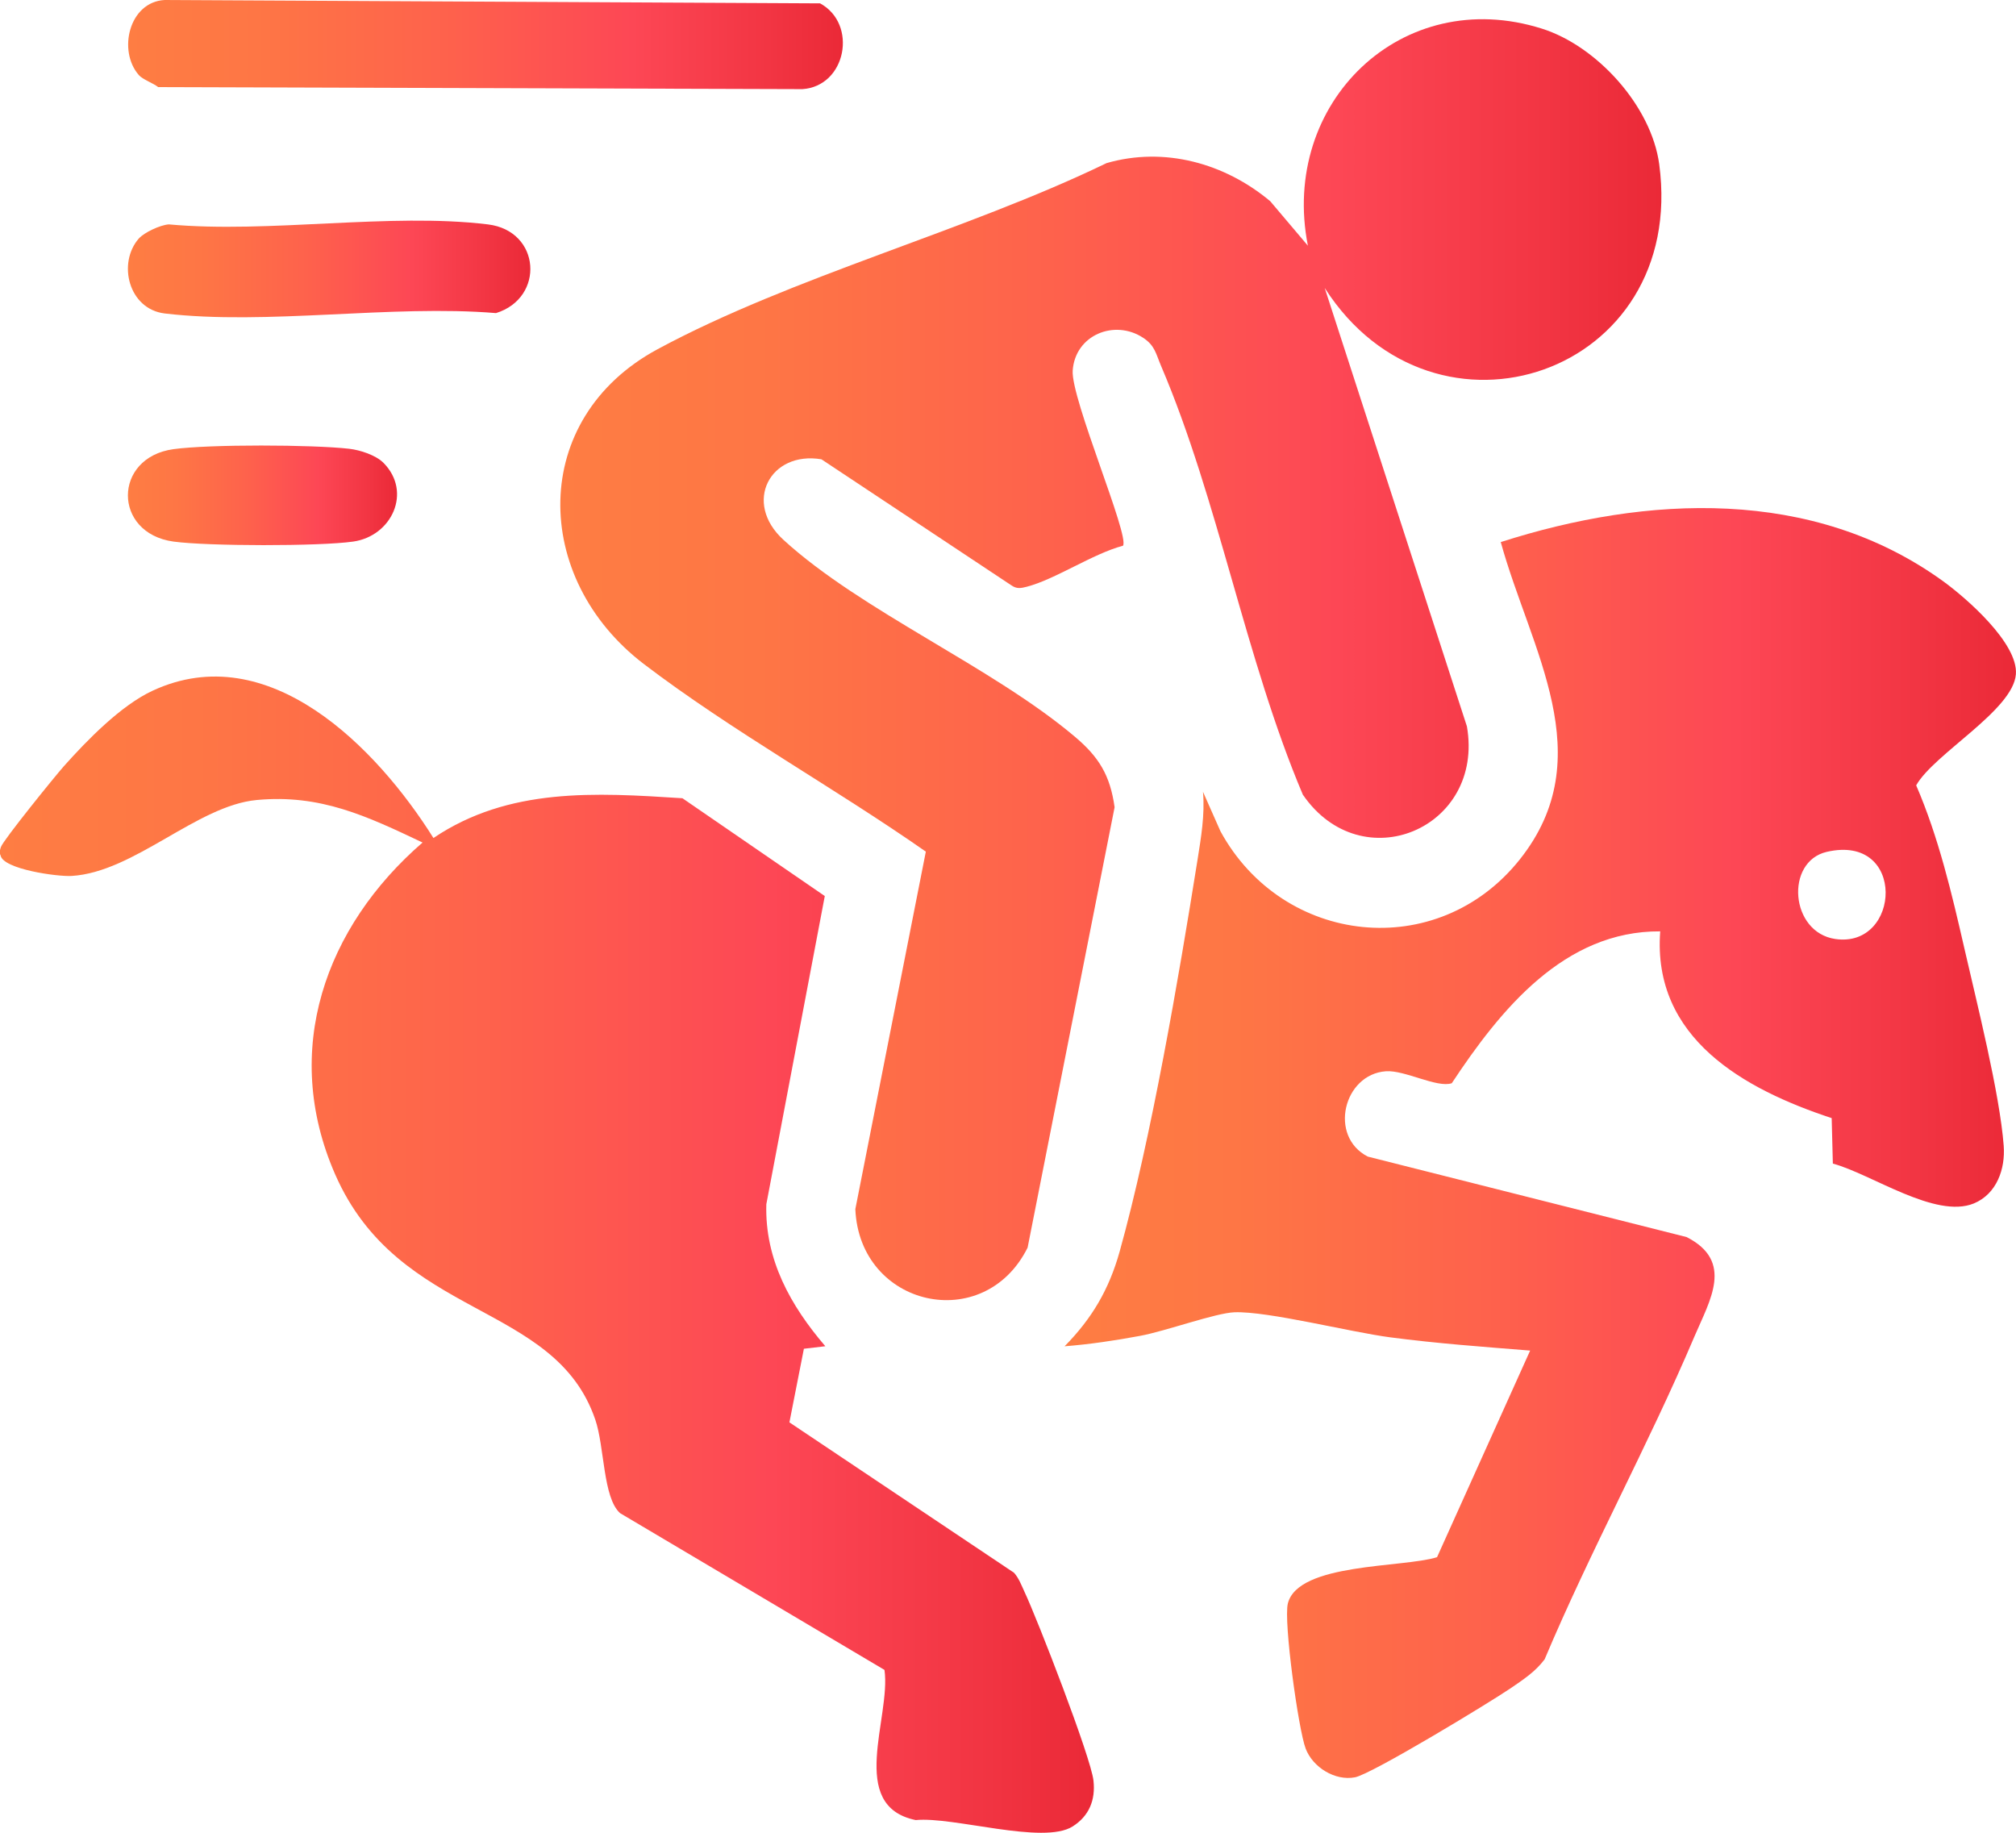
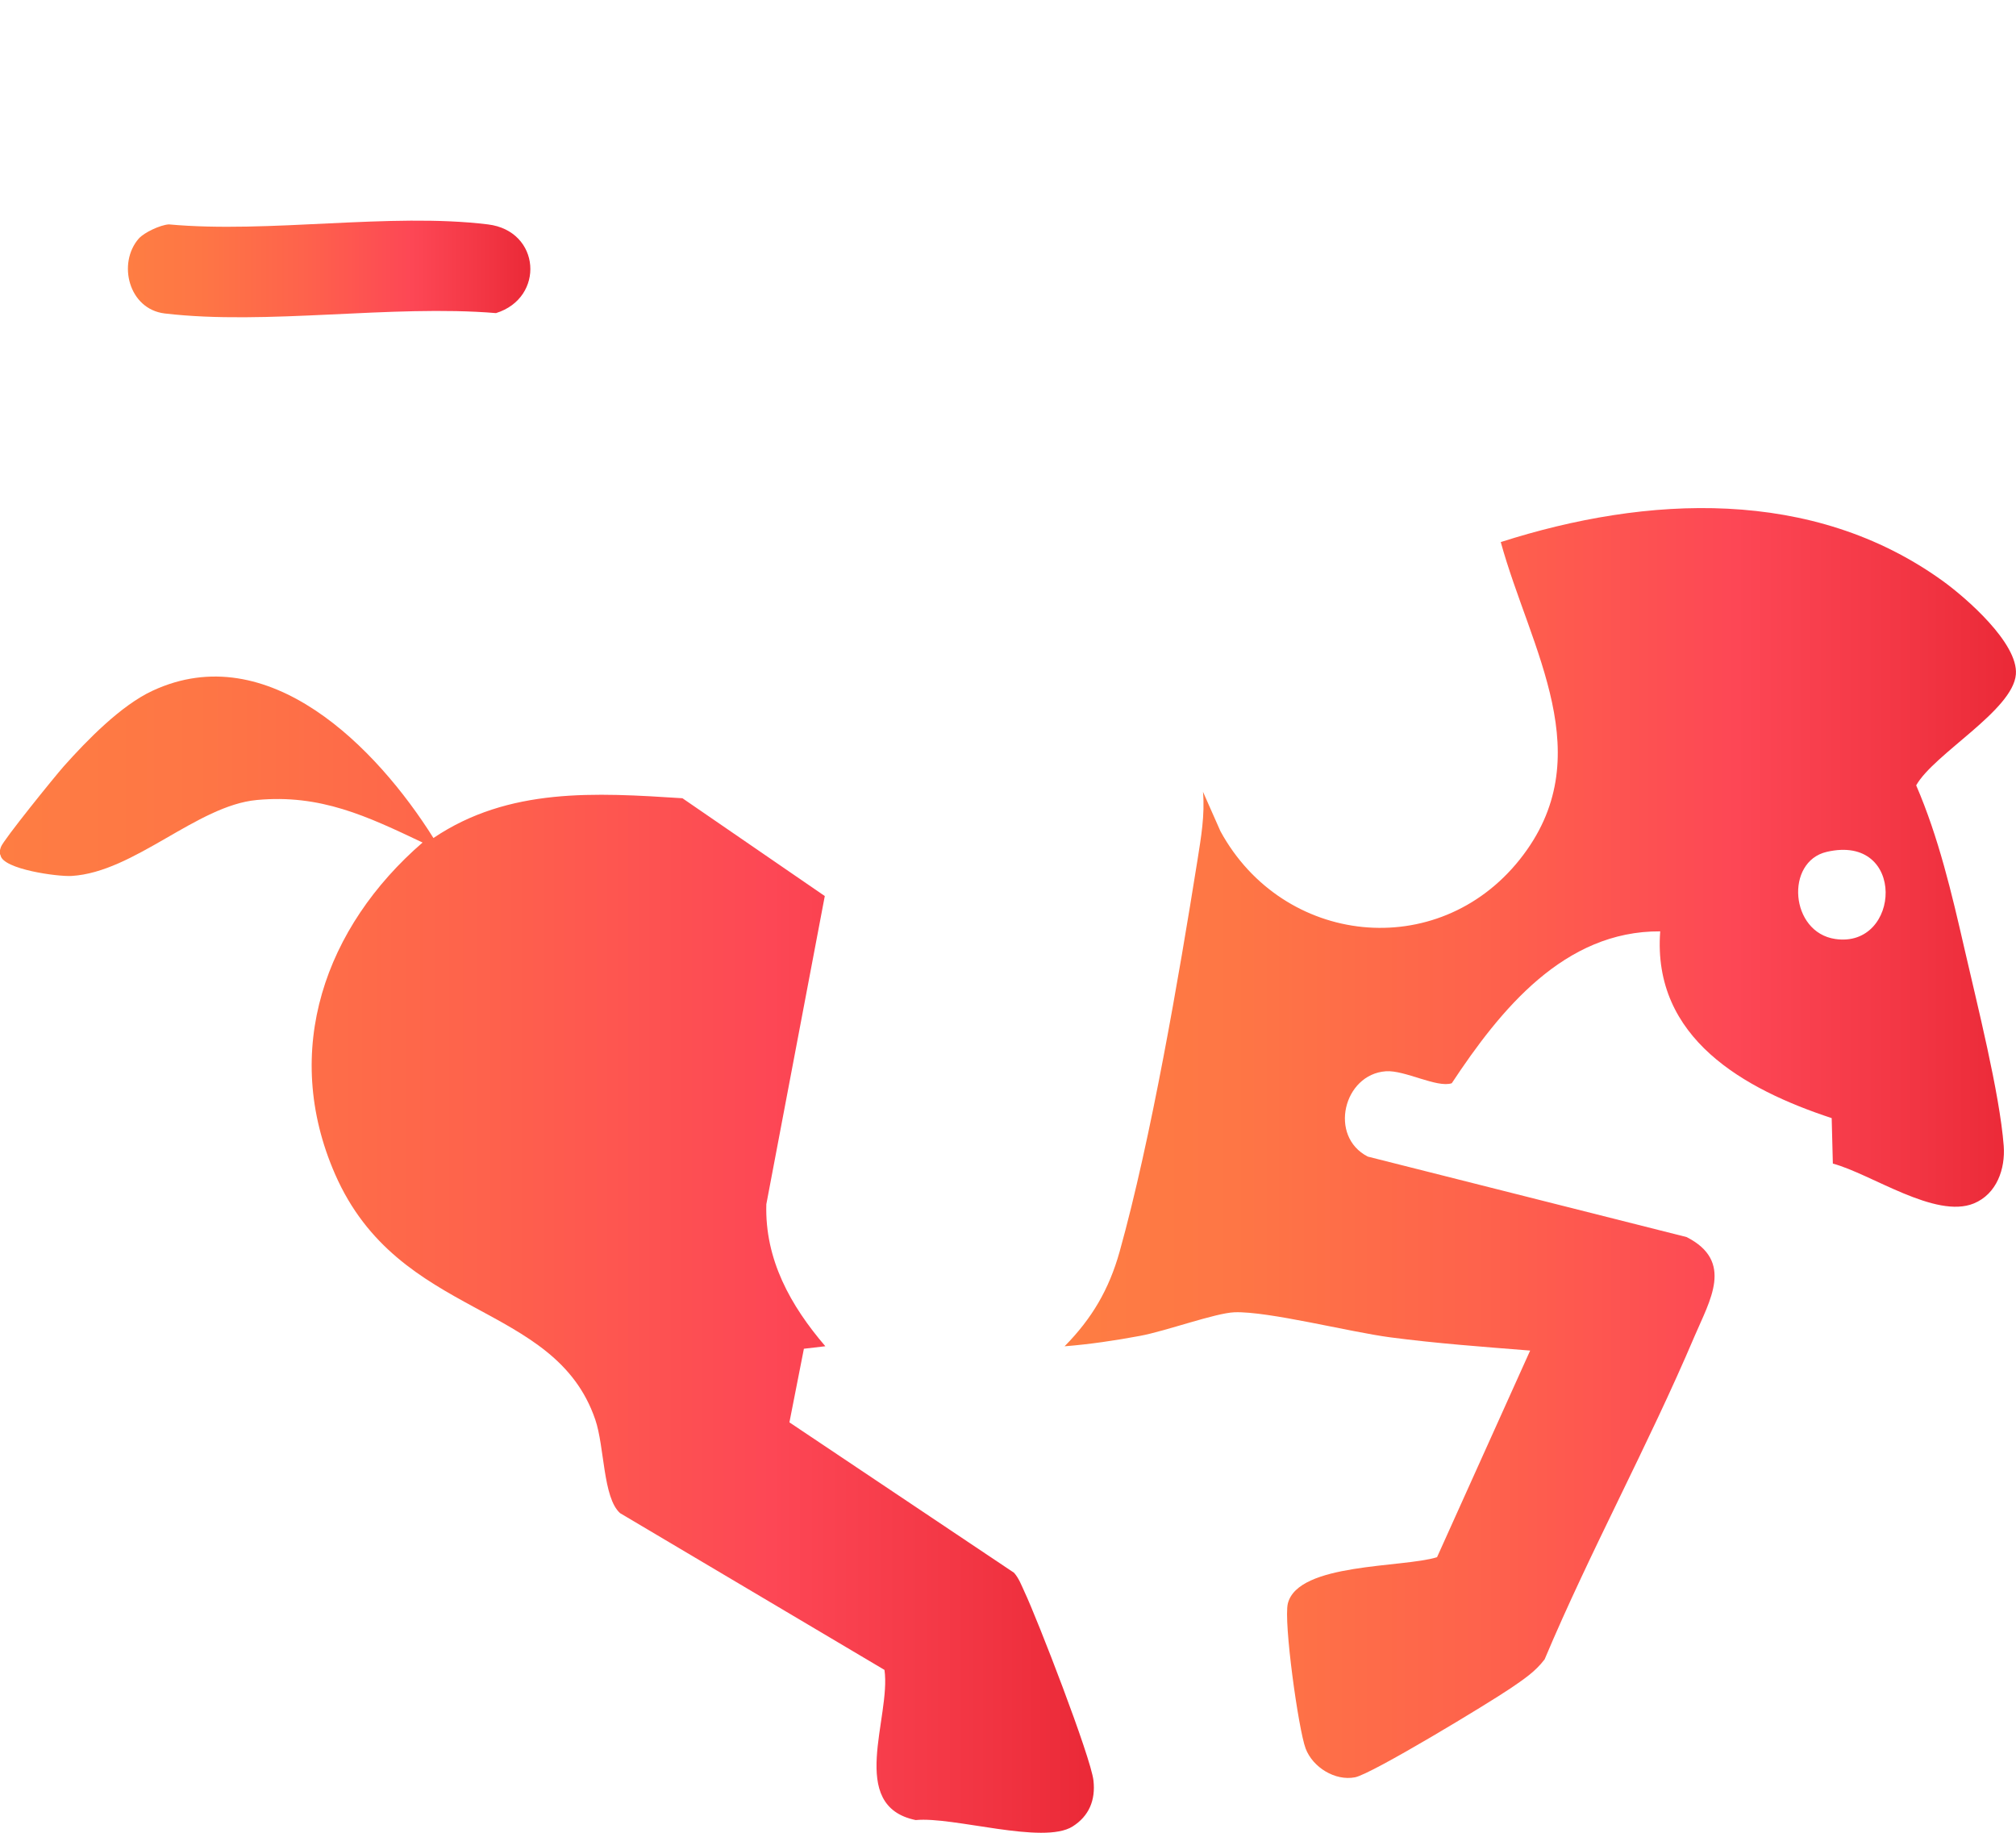
<svg xmlns="http://www.w3.org/2000/svg" width="33" height="30" viewBox="0 0 33 30" fill="none">
  <g clip-path="url(#clip0_3466_2603)">
-     <path d="M21.684 4.713L24.012 11.89C24.303 13.562 22.289 14.411 21.326 13.007C20.388 10.792 19.942 8.183 19.007 5.993C18.922 5.795 18.907 5.656 18.712 5.529C18.244 5.221 17.6 5.482 17.559 6.065C17.528 6.526 18.496 8.777 18.382 8.933C17.89 9.063 17.272 9.484 16.808 9.604C16.711 9.629 16.644 9.643 16.555 9.581L13.446 7.518C12.608 7.377 12.154 8.224 12.825 8.837C14.104 10.006 16.238 10.912 17.596 12.06C17.988 12.391 18.172 12.69 18.245 13.213L16.821 20.422C16.108 21.854 14.07 21.396 14.001 19.792L15.155 13.94C13.668 12.9 11.976 11.964 10.539 10.869C8.697 9.463 8.662 6.849 10.764 5.716C12.972 4.525 15.825 3.779 18.113 2.67C19.058 2.397 20.048 2.67 20.793 3.294L21.409 4.022C20.947 1.685 22.947 -0.257 25.24 0.469C26.137 0.752 27.031 1.732 27.16 2.689C27.621 6.129 23.489 7.529 21.685 4.715L21.684 4.713Z" fill="url(#paint0_linear_3466_2603)" />
    <path d="M30.002 19.045L29.983 18.302C28.554 17.831 27.044 16.997 27.176 15.245C25.604 15.235 24.56 16.527 23.764 17.731C23.524 17.812 22.993 17.513 22.686 17.535C21.992 17.584 21.743 18.601 22.39 18.932L27.608 20.249C28.389 20.646 27.988 21.285 27.737 21.875C26.979 23.659 26.038 25.373 25.284 27.161C25.131 27.365 24.931 27.495 24.725 27.636C24.378 27.872 22.457 29.038 22.18 29.092C21.856 29.155 21.49 28.931 21.372 28.621C21.254 28.31 21.008 26.539 21.081 26.246C21.25 25.579 22.965 25.664 23.523 25.489L25.047 22.107C24.285 22.046 23.513 21.99 22.755 21.89C22.099 21.804 20.759 21.461 20.208 21.48C19.898 21.491 19.077 21.79 18.663 21.866C18.25 21.943 17.84 22.004 17.426 22.037C17.874 21.582 18.153 21.109 18.327 20.488C18.844 18.634 19.293 16.012 19.601 14.082C19.66 13.707 19.724 13.345 19.692 12.961L19.978 13.607C21 15.479 23.53 15.758 24.876 14.07C26.217 12.386 25.05 10.631 24.566 8.873C26.96 8.106 29.669 7.972 31.799 9.508C32.183 9.785 33.039 10.53 32.998 11.038C32.95 11.629 31.66 12.336 31.366 12.855C31.733 13.705 31.948 14.621 32.155 15.524C32.359 16.418 32.732 17.888 32.799 18.756C32.827 19.131 32.686 19.544 32.309 19.699C31.68 19.956 30.63 19.215 30.004 19.047L30.002 19.045ZM29.901 13.944C29.218 14.103 29.3 15.262 30.042 15.37C31.118 15.527 31.211 13.64 29.901 13.944Z" fill="url(#paint1_linear_3466_2603)" />
    <path d="M13.51 22.036L13.159 22.077L12.922 23.282L16.599 25.744C16.679 25.835 16.72 25.948 16.77 26.056C16.981 26.503 17.856 28.76 17.899 29.145C17.935 29.464 17.827 29.727 17.557 29.897C17.076 30.2 15.605 29.731 14.989 29.792C13.86 29.559 14.589 28.11 14.478 27.334L10.15 24.768C9.868 24.515 9.897 23.682 9.744 23.237C9.079 21.288 6.53 21.61 5.485 19.22C4.598 17.192 5.323 15.171 6.917 13.791C6.007 13.36 5.248 12.997 4.202 13.095C3.224 13.186 2.198 14.276 1.173 14.338C0.944 14.352 0.05 14.229 0.009 14.001C-0.016 13.952 -0 13.912 0.015 13.864C0.051 13.754 0.9 12.705 1.045 12.542C1.426 12.115 1.98 11.546 2.498 11.306C4.397 10.424 6.167 12.239 7.095 13.717C8.329 12.885 9.748 12.975 11.171 13.066L13.501 14.667L12.544 19.712C12.518 20.619 12.942 21.373 13.509 22.035L13.51 22.036Z" fill="url(#paint2_linear_3466_2603)" />
-     <path d="M2.272 1.228C1.925 0.832 2.112 0.031 2.695 0L13.424 0.055C14.044 0.392 13.853 1.412 13.134 1.459L2.59 1.426C2.505 1.359 2.335 1.301 2.271 1.228H2.272Z" fill="url(#paint3_linear_3466_2603)" />
    <path d="M2.273 3.904C2.357 3.807 2.624 3.681 2.764 3.673C4.407 3.823 6.384 3.478 7.986 3.673C8.853 3.778 8.923 4.876 8.119 5.125C6.411 4.983 4.364 5.328 2.696 5.131C2.105 5.06 1.919 4.307 2.273 3.903L2.273 3.904Z" fill="url(#paint4_linear_3466_2603)" />
-     <path d="M6.279 7.578C6.748 8.053 6.415 8.775 5.781 8.865C5.223 8.944 3.401 8.941 2.84 8.865C1.844 8.728 1.846 7.489 2.84 7.352C3.429 7.271 5.117 7.277 5.717 7.346C5.894 7.366 6.153 7.45 6.278 7.577L6.279 7.578Z" fill="url(#paint5_linear_3466_2603)" />
  </g>
  <defs>
    <linearGradient id="paint0_linear_3466_2603" x1="9.172" y1="10.798" x2="28.76" y2="10.798" gradientUnits="userSpaceOnUse">
      <stop stop-color="#FE7D43" />
      <stop offset="0.165" stop-color="#FE7645" />
      <stop offset="0.408" stop-color="#FE624C" />
      <stop offset="0.649" stop-color="#FD4755" />
      <stop offset="0.823" stop-color="#F23543" />
      <stop offset="1" stop-color="#E41F2D" />
    </linearGradient>
    <linearGradient id="paint1_linear_3466_2603" x1="17.426" y1="18.709" x2="34.351" y2="18.709" gradientUnits="userSpaceOnUse">
      <stop stop-color="#FE7D43" />
      <stop offset="0.165" stop-color="#FE7645" />
      <stop offset="0.408" stop-color="#FE624C" />
      <stop offset="0.649" stop-color="#FD4755" />
      <stop offset="0.823" stop-color="#F23543" />
      <stop offset="1" stop-color="#E41F2D" />
    </linearGradient>
    <linearGradient id="paint2_linear_3466_2603" x1="-0.004" y1="20.537" x2="19.46" y2="20.537" gradientUnits="userSpaceOnUse">
      <stop stop-color="#FE7D43" />
      <stop offset="0.165" stop-color="#FE7645" />
      <stop offset="0.408" stop-color="#FE624C" />
      <stop offset="0.649" stop-color="#FD4755" />
      <stop offset="0.823" stop-color="#F23543" />
      <stop offset="1" stop-color="#E41F2D" />
    </linearGradient>
    <linearGradient id="paint3_linear_3466_2603" x1="2.098" y1="0.729" x2="14.813" y2="0.729" gradientUnits="userSpaceOnUse">
      <stop stop-color="#FE7D43" />
      <stop offset="0.165" stop-color="#FE7645" />
      <stop offset="0.408" stop-color="#FE624C" />
      <stop offset="0.649" stop-color="#FD4755" />
      <stop offset="0.823" stop-color="#F23543" />
      <stop offset="1" stop-color="#E41F2D" />
    </linearGradient>
    <linearGradient id="paint4_linear_3466_2603" x1="2.094" y1="4.402" x2="9.253" y2="4.402" gradientUnits="userSpaceOnUse">
      <stop stop-color="#FE7D43" />
      <stop offset="0.165" stop-color="#FE7645" />
      <stop offset="0.408" stop-color="#FE624C" />
      <stop offset="0.649" stop-color="#FD4755" />
      <stop offset="0.823" stop-color="#F23543" />
      <stop offset="1" stop-color="#E41F2D" />
    </linearGradient>
    <linearGradient id="paint5_linear_3466_2603" x1="2.094" y1="8.108" x2="6.882" y2="8.108" gradientUnits="userSpaceOnUse">
      <stop stop-color="#FE7D43" />
      <stop offset="0.165" stop-color="#FE7645" />
      <stop offset="0.408" stop-color="#FE624C" />
      <stop offset="0.649" stop-color="#FD4755" />
      <stop offset="0.823" stop-color="#F23543" />
      <stop offset="1" stop-color="#E41F2D" />
    </linearGradient>
    <clipPath id="clip0_3466_2603">
      <rect width="33" height="30" fill="white" />
    </clipPath>
  </defs>
</svg>